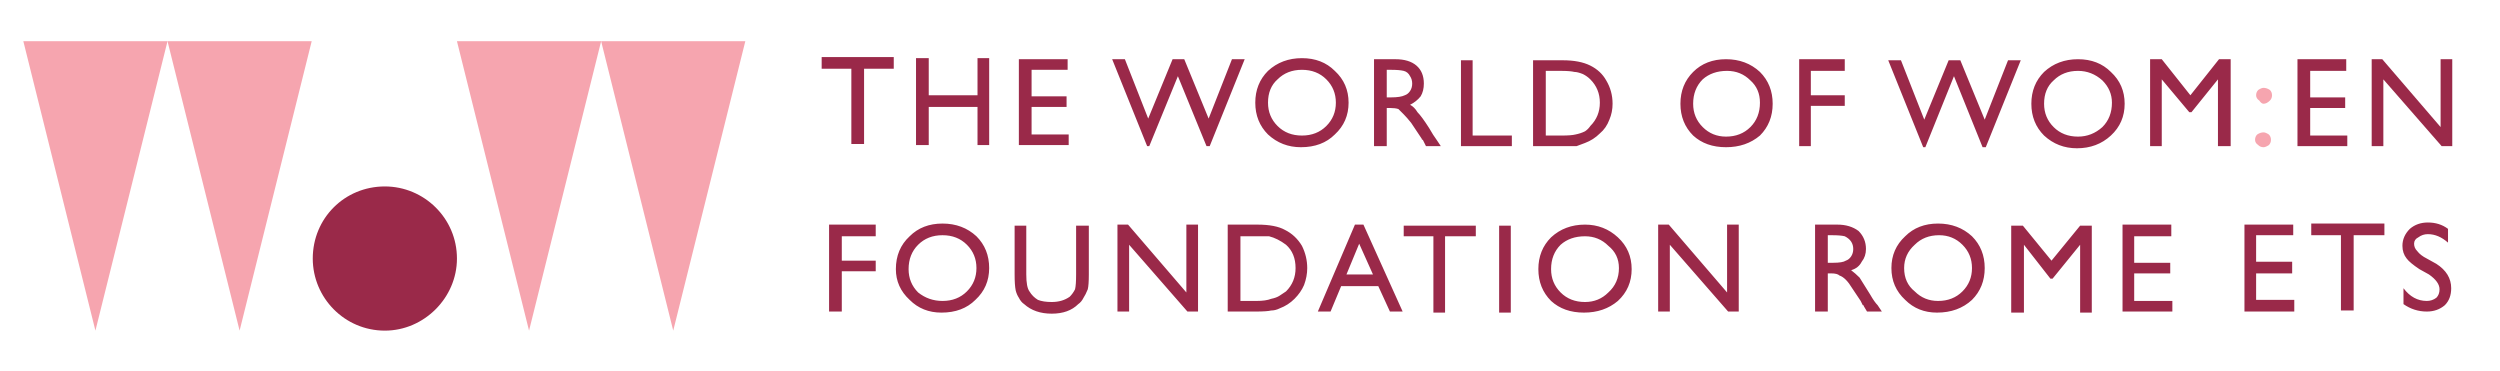
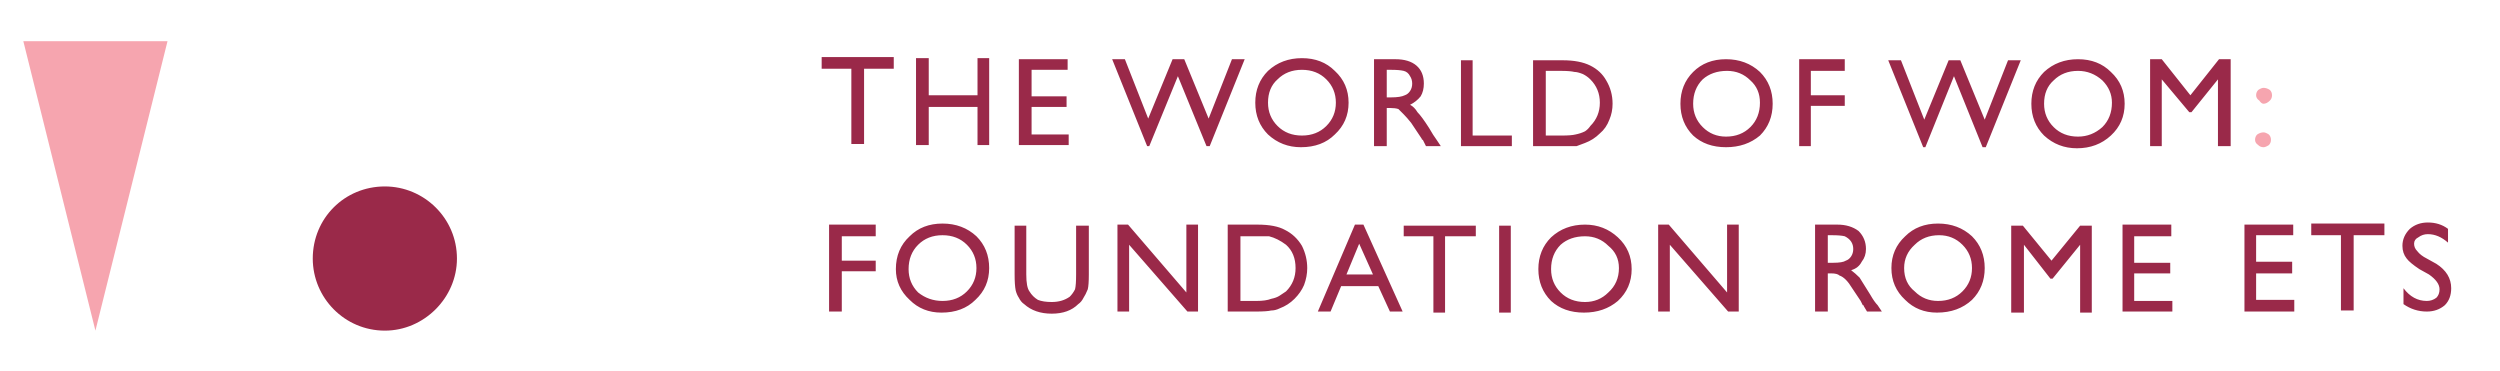
<svg xmlns="http://www.w3.org/2000/svg" version="1.2" viewBox="0 0.2 235.803 34.8" width="236" height="35">
  <style>.a{fill:#9a2949}.b{fill:#f6a5af}</style>
  <path class="a" d="m230.1 27.4q0 0.5-0.3 0.8-0.4 0.3-0.9 0.3-1.3 0-2.2-1.2v1.5q1 0.7 2.2 0.7 1 0 1.7-0.6 0.6-0.6 0.6-1.6 0-1.4-1.4-2.3l-0.9-0.5q-0.6-0.3-0.9-0.7-0.3-0.3-0.3-0.7 0-0.4 0.4-0.6 0.4-0.3 0.9-0.3 1 0 1.9 0.8v-1.3q-0.8-0.6-1.9-0.6-1 0-1.7 0.6-0.7 0.7-0.7 1.6 0 0.7 0.4 1.2 0.3 0.4 1.2 1l0.9 0.5q1 0.7 1 1.4zm-12.1-5.1h2.8v7.1h1.2v-7.1h2.9v-1.1h-6.9zm-6.3 7.2h4.7v-1.1h-3.6v-2.5h3.4v-1.1h-3.4v-2.5h3.5v-1h-4.6zm-11.5 0h4.7v-1h-3.6v-2.6h3.4v-1h-3.4v-2.5h3.5v-1.1h-4.6zm-6.7-4.8l-2.7-3.3h-1.1v8.2h1.2v-6.4l2.5 3.2h0.2l2.6-3.2v6.4h1.1v-8.2h-1.1zm-13.8-2.3q-1.3 1.2-1.3 3 0 1.8 1.3 3 1.2 1.2 3 1.2 2 0 3.3-1.2 1.2-1.2 1.2-3 0-1.8-1.2-3-1.3-1.2-3.2-1.2-1.9 0-3.1 1.2zm5.4 0.8q0.9 0.9 0.9 2.2 0 1.3-0.9 2.2-0.9 0.9-2.3 0.9-1.3 0-2.2-0.9-1-0.8-1-2.2 0-1.3 1-2.2 0.9-0.9 2.3-0.9 1.3 0 2.2 0.9zm-12.7 6.3v-3.6h0.3q0.6 0 0.8 0.2 0.3 0.1 0.6 0.4 0.3 0.3 0.6 0.8l0.4 0.6 0.4 0.6 0.2 0.4q0.1 0 0.1 0.1l0.3 0.5h1.4l-0.4-0.6q-0.3-0.3-0.7-1-0.7-1.1-1-1.6-0.4-0.4-0.8-0.7 0.7-0.2 1-0.8 0.4-0.5 0.4-1.2 0-1-0.7-1.7-0.8-0.6-2-0.6h-2.1v8.2zm1.6-7.1q0.4 0.2 0.6 0.5 0.2 0.3 0.2 0.7 0 0.4-0.2 0.7-0.2 0.3-0.5 0.4-0.3 0.2-1.2 0.2h-0.5v-2.6h0.4q0.8 0 1.2 0.1zm-11.1 5.3l-5.5-6.4h-1v8.2h1.1v-6.3l5.5 6.3h1v-8.2h-1.1zm-16.6-5.2q-1.2 1.2-1.2 3 0 1.8 1.2 3 1.2 1.1 3.1 1.1 1.9 0 3.2-1.1 1.3-1.2 1.3-3 0-1.8-1.3-3-1.3-1.2-3.1-1.2-1.9 0-3.2 1.2zm5.4 0.8q1 0.8 1 2.1 0 1.4-1 2.3-0.9 0.9-2.2 0.9-1.4 0-2.3-0.9-0.9-0.9-0.9-2.2 0-1.4 0.9-2.3 0.9-0.8 2.3-0.8 1.3 0 2.2 0.9zm-10.3 6.3h1.1v-8.2h-1.1zm-9-7.2h2.8v7.2h1.1v-7.2h2.9v-1h-6.8zm-8.1 7.1h1.2l1-2.4h3.5l1.1 2.4h1.2l-3.7-8.2h-0.8zm2.7-3.5l1.2-2.9 1.3 2.9zm-8.6 3.5q1.1 0 1.5-0.1 0.4 0 0.8-0.2 0.8-0.3 1.4-0.9 0.6-0.6 0.9-1.3 0.3-0.8 0.3-1.6 0-1.1-0.5-2.1-0.6-1-1.6-1.5-0.9-0.5-2.6-0.5h-2.8v8.2zm1.3-7.1q0.4 0.1 0.8 0.3 0.4 0.2 0.8 0.5 0.9 0.8 0.9 2.2 0 1.3-0.9 2.2-0.3 0.2-0.6 0.4-0.3 0.2-0.8 0.3-0.5 0.2-1.4 0.2h-1.5v-6.1h1.5q0.8 0 1.2 0zm-7.8 5.3l-5.5-6.4h-1v8.2h1.1v-6.3l5.5 6.3h1v-8.2h-1.1zm-10.4-1.7q0 1-0.1 1.4-0.2 0.4-0.5 0.7-0.7 0.5-1.7 0.5-0.8 0-1.3-0.2-0.5-0.3-0.8-0.8-0.3-0.4-0.3-1.6v-4.6h-1.1v4.6q0 1 0.1 1.5 0.1 0.4 0.3 0.7 0.2 0.4 0.5 0.6 1 0.9 2.6 0.9 1.6 0 2.5-0.9 0.3-0.2 0.5-0.6 0.2-0.3 0.4-0.8 0.1-0.4 0.1-1.4v-4.6h-1.2zm-15.7-3.6q-1.3 1.2-1.3 3.1 0 1.7 1.3 2.9 1.2 1.2 3 1.2 2 0 3.2-1.2 1.3-1.2 1.3-3 0-1.8-1.2-3-1.3-1.2-3.2-1.2-1.9 0-3.1 1.2zm5.4 0.8q0.9 0.9 0.9 2.2 0 1.3-0.9 2.2-0.9 0.9-2.3 0.9-1.3 0-2.3-0.8-0.9-0.9-0.9-2.2 0-1.4 0.9-2.3 0.9-0.9 2.3-0.9 1.4 0 2.3 0.9zm-13 6.3h1.2v-3.8h3.2v-1h-3.2v-2.3h3.2v-1.1h-4.4z" />
-   <path class="a" d="m216.7 5.7v8.2h4.7v-1h-3.5v-2.6h3.3v-1h-3.3v-2.5h3.4v-1.1zm13.5 0v6.4l-5.5-6.4h-1v8.2h1.1v-6.3l5.5 6.3h1v-8.2z" />
  <path class="b" d="m213 8.6q-0.2 0.2-0.2 0.5 0 0.3 0.3 0.5 0.2 0.3 0.4 0.3 0.3 0 0.6-0.3 0.2-0.2 0.2-0.5 0-0.3-0.2-0.5-0.3-0.2-0.6-0.2-0.2 0-0.5 0.2zm-0.1 4.2q-0.2 0.2-0.2 0.5 0 0.3 0.3 0.5 0.2 0.2 0.5 0.2 0.2 0 0.5-0.2 0.2-0.2 0.2-0.5 0-0.3-0.2-0.5-0.3-0.2-0.5-0.2-0.3 0-0.6 0.2z" />
  <path class="a" d="m206.6 9.1l-2.7-3.4h-1.1v8.2h1.1v-6.3l2.6 3.1h0.2l2.5-3.1v6.3h1.2v-8.2h-1.1zm-13.8-2.2q-1.2 1.2-1.2 3 0 1.8 1.2 3 1.3 1.2 3.1 1.2 1.9 0 3.2-1.2 1.3-1.2 1.3-3 0-1.8-1.3-3-1.2-1.2-3.1-1.2-1.9 0-3.2 1.2zm5.5 0.8q0.9 0.9 0.9 2.1 0 1.4-0.9 2.3-1 0.9-2.3 0.9-1.4 0-2.3-0.9-0.9-0.9-0.9-2.2 0-1.4 0.9-2.2 0.9-0.9 2.3-0.9 1.3 0 2.3 0.9zm-11.1 3.7l-2.3-5.6h-1.1l-2.3 5.6-2.2-5.6h-1.2l3.3 8.2h0.2l2.7-6.7 2.7 6.7h0.3l3.3-8.2h-1.2zm-17.5 2.5h1.1v-3.8h3.2v-1h-3.2v-2.3h3.2v-1.1h-4.3zm-10-7q-1.2 1.2-1.2 3 0 1.8 1.2 3 1.2 1.1 3.1 1.1 1.9 0 3.2-1.1 1.2-1.2 1.2-3 0-1.8-1.2-3-1.3-1.2-3.2-1.2-1.9 0-3.1 1.2zm5.4 0.8q0.9 0.8 0.9 2.1 0 1.4-0.9 2.3-0.9 0.9-2.3 0.9-1.3 0-2.2-0.9-0.9-0.9-0.9-2.2 0-1.4 0.9-2.3 0.9-0.8 2.3-0.8 1.3 0 2.2 0.9zm-17.9 6.2q1.1 0 1.5 0 0.3-0.1 0.8-0.3 0.8-0.3 1.4-0.9 0.6-0.5 0.9-1.3 0.3-0.7 0.3-1.5 0-1.2-0.6-2.2-0.5-0.9-1.5-1.4-1-0.5-2.6-0.5h-2.8v8.1zm1.3-7q0.3 0 0.8 0.2 0.4 0.2 0.7 0.5 0.9 0.9 0.9 2.2 0 1.3-0.9 2.2-0.2 0.3-0.5 0.5-0.4 0.2-0.9 0.3-0.4 0.1-1.3 0.1h-1.5v-6.1h1.4q0.9 0 1.3 0.1zm-10.7 7h4.8v-1h-3.7v-7.1h-1.1zm-7 0v-3.6h0.3q0.5 0 0.8 0.1 0.2 0.2 0.5 0.5 0.3 0.3 0.7 0.8l0.4 0.6 0.4 0.6 0.2 0.3q0 0.1 0.1 0.1l0.3 0.6h1.4l-0.4-0.6q-0.3-0.4-0.7-1.1-0.7-1.1-1.1-1.5-0.3-0.5-0.7-0.7 0.6-0.3 1-0.8 0.3-0.5 0.3-1.2 0-1.1-0.7-1.7-0.7-0.6-2-0.6h-2v8.2zm1.6-7.1q0.4 0.1 0.6 0.5 0.2 0.3 0.2 0.7 0 0.4-0.2 0.7-0.2 0.3-0.5 0.4-0.4 0.2-1.3 0.2h-0.4v-2.6h0.4q0.8 0 1.2 0.1zm-12.8 0q-1.2 1.2-1.2 3 0 1.8 1.2 3 1.3 1.2 3.1 1.2 2 0 3.2-1.2 1.3-1.2 1.3-3 0-1.8-1.3-3-1.2-1.2-3.1-1.2-1.9 0-3.2 1.2zm5.5 0.8q0.9 0.9 0.9 2.2 0 1.3-0.9 2.2-0.9 0.9-2.3 0.9-1.4 0-2.3-0.9-0.9-0.9-0.9-2.2 0-1.4 0.9-2.2 0.9-0.9 2.3-0.9 1.4 0 2.3 0.9zm-11.1 3.7l-2.3-5.6h-1.1l-2.3 5.6-2.2-5.6h-1.2l3.3 8.2h0.2l2.7-6.6 2.7 6.6h0.3l3.3-8.2h-1.2zm-17.9 2.5h4.7v-1h-3.5v-2.6h3.3v-1h-3.3v-2.5h3.4v-1h-4.6zm-3.9-4.7h-4.6v-3.5h-1.2v8.2h1.2v-3.6h4.6v3.6h1.1v-8.2h-1.1zm-14.7-2.5h2.8v7.1h1.2v-7.1h2.8v-1.1h-6.8z" />
-   <path class="b" d="m43.1 4l6.8 27.3 6.8-27.3z" />
-   <path class="b" d="m56.7 4l6.8 27.3 6.8-27.3z" />
  <path class="a" d="m36.3 31.3c3.7 0 6.8-3.1 6.8-6.8 0-3.8-3.1-6.8-6.8-6.8-3.8 0-6.8 3-6.8 6.8 0 3.7 3 6.8 6.8 6.8z" />
  <path class="b" d="m2.2 4l6.8 27.3 6.8-27.3z" />
-   <path class="b" d="m15.8 4l6.8 27.3 6.8-27.3z" />
+   <path class="b" d="m15.8 4z" />
</svg>